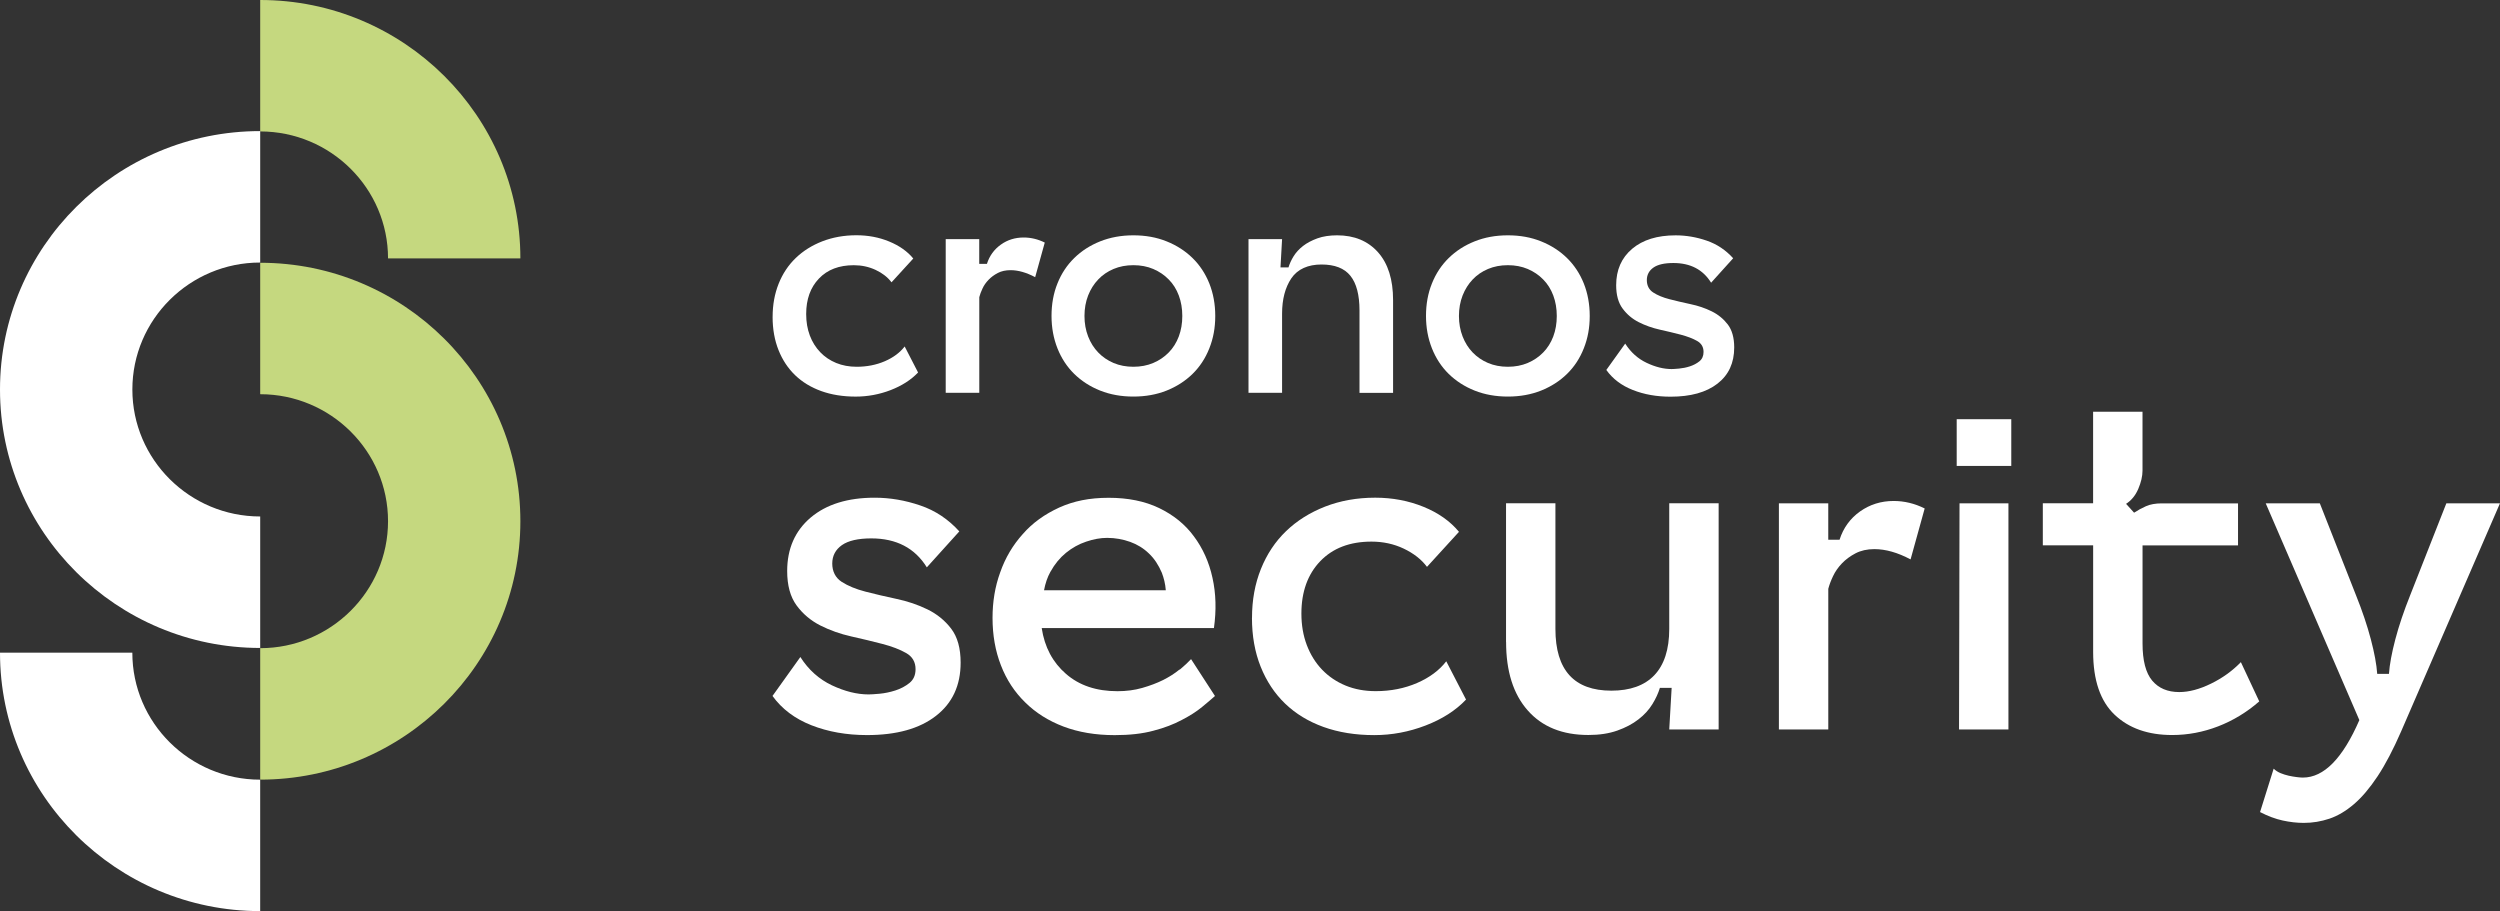
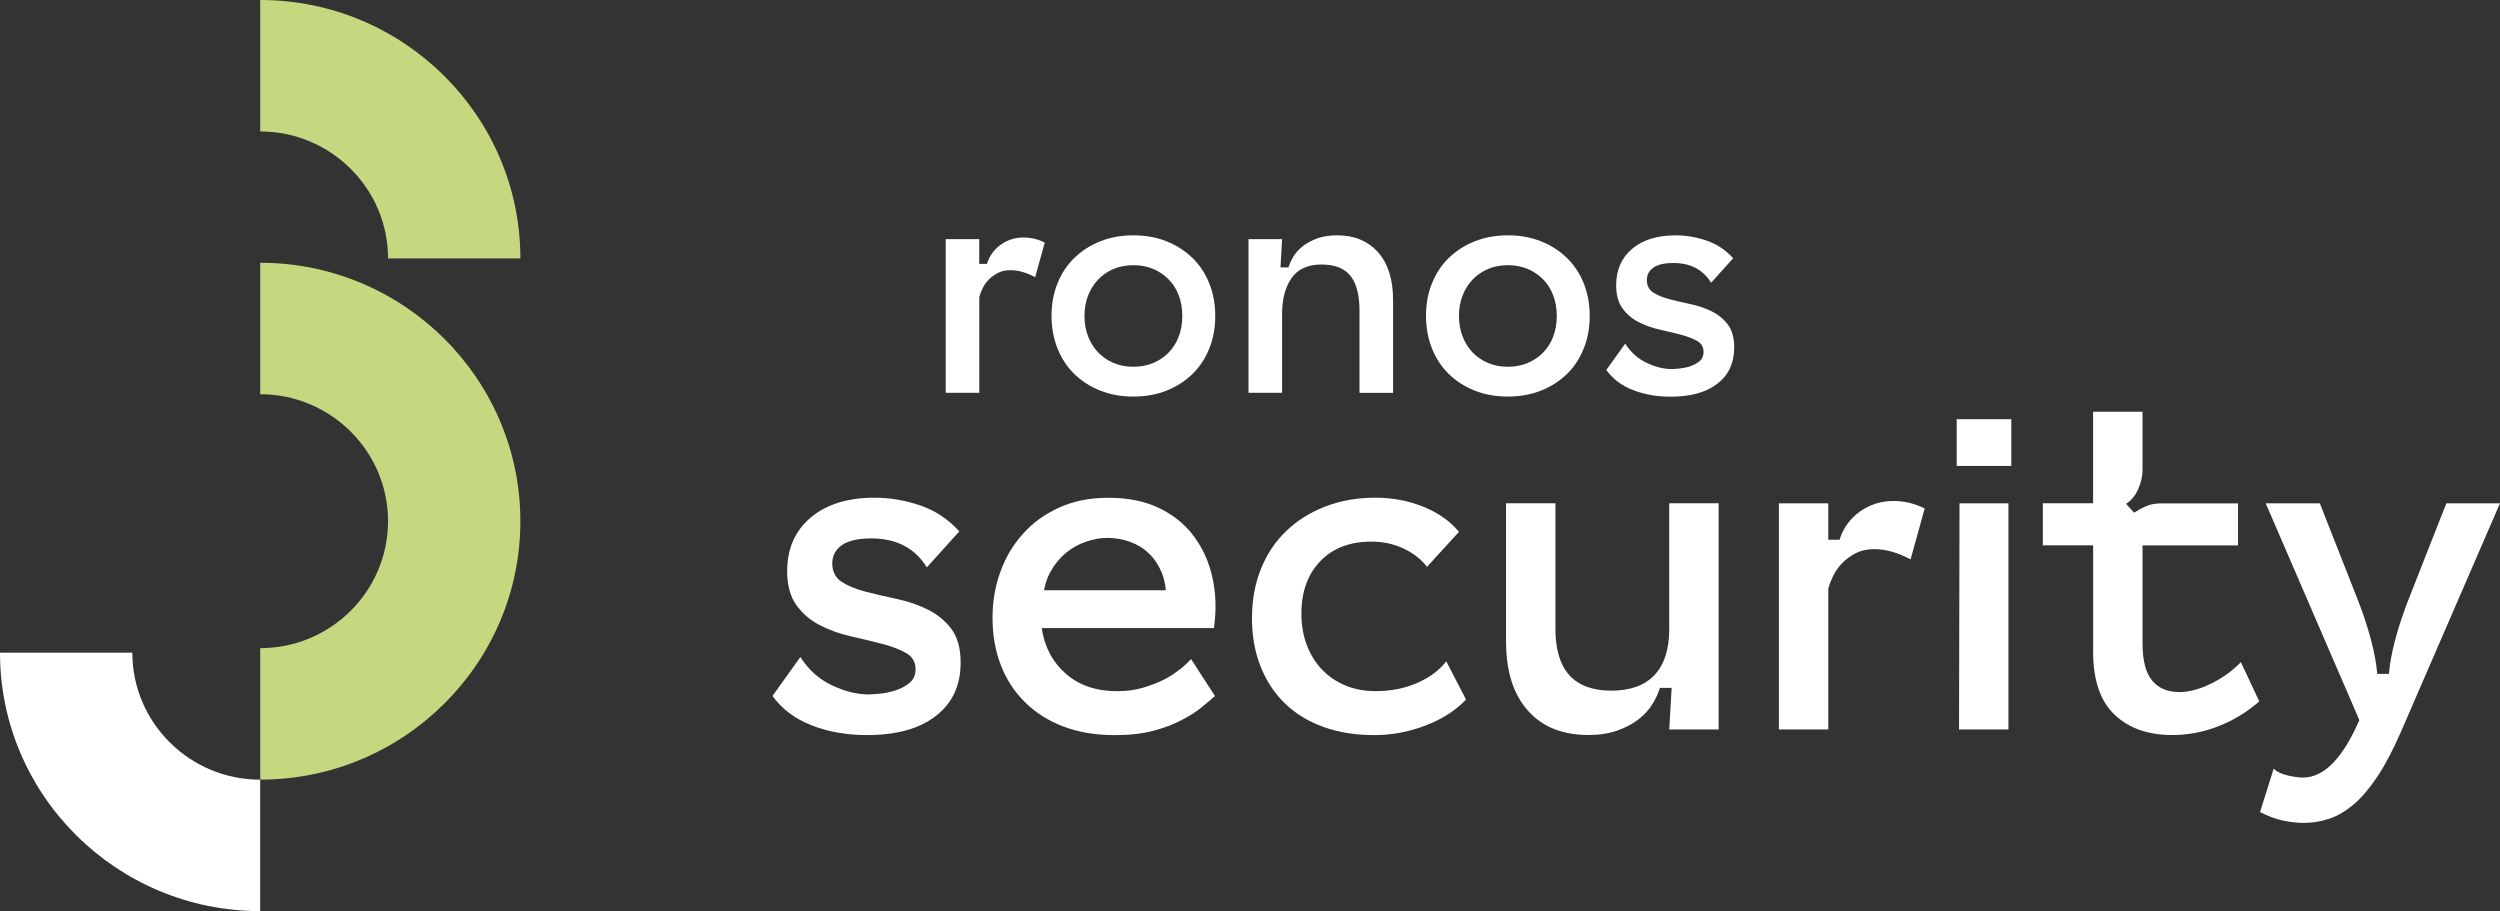
<svg xmlns="http://www.w3.org/2000/svg" width="225" height="82" viewBox="0 0 225 82" fill="none">
  <rect x="0" y="0" width="225" height="82" fill="#333333" stroke="none" />
  <g id="Logo_CS_Color_White 1" clip-path="url(#clip0_31_6)">
    <g id="Group">
      <path id="Vector" d="M23.418 70.165V58.335C29.762 58.335 34.923 53.208 34.923 46.907C34.923 40.606 29.762 35.479 23.418 35.479V23.649C36.331 23.649 46.834 34.084 46.834 46.91C46.834 59.735 36.328 70.167 23.418 70.167V70.162V70.165Z" fill="#C5D87F" />
      <path id="Vector_2" d="M46.834 23.258H34.923C34.923 16.956 29.762 11.83 23.418 11.83V0C36.331 0 46.834 10.435 46.834 23.258Z" fill="#C5D87F" />
      <path id="Vector_3" d="M23.418 82C10.506 82 0 71.565 0 58.742H11.91C11.91 65.044 17.072 70.17 23.416 70.17V82H23.421H23.418Z" fill="white" />
-       <path id="Vector_4" d="M23.418 58.316C10.506 58.316 0 47.881 0 35.056C0 22.23 10.506 11.798 23.418 11.798V23.628C17.074 23.628 11.913 28.754 11.913 35.056C11.913 41.357 17.074 46.483 23.418 46.483V58.319V58.316Z" fill="white" />
    </g>
    <g id="Group_2">
-       <path id="Vector_5" d="M69.536 28.521C69.536 27.434 69.717 26.439 70.079 25.532C70.441 24.626 70.957 23.853 71.621 23.217C72.286 22.576 73.082 22.08 74.009 21.718C74.941 21.358 75.962 21.173 77.074 21.173C78.13 21.173 79.113 21.358 80.023 21.734C80.936 22.11 81.66 22.616 82.195 23.266L80.237 25.409C79.894 24.953 79.416 24.58 78.814 24.296C78.209 24.012 77.552 23.869 76.842 23.869C75.519 23.869 74.471 24.266 73.706 25.068C72.937 25.87 72.556 26.935 72.556 28.269C72.556 28.974 72.666 29.615 72.885 30.197C73.104 30.779 73.42 31.279 73.82 31.697C74.219 32.115 74.703 32.44 75.257 32.668C75.816 32.896 76.426 33.009 77.099 33.009C78.019 33.009 78.865 32.842 79.635 32.51C80.404 32.177 80.996 31.732 81.42 31.182L82.627 33.524C81.992 34.192 81.166 34.718 80.15 35.112C79.135 35.501 78.087 35.694 77.015 35.694C75.864 35.694 74.827 35.528 73.906 35.195C72.985 34.862 72.202 34.385 71.562 33.768C70.916 33.145 70.422 32.397 70.068 31.512C69.715 30.624 69.534 29.629 69.534 28.523V28.513L69.536 28.521Z" fill="white" />
      <path id="Vector_6" d="M85.109 21.519H88.131V23.749H88.823C89.052 23.024 89.471 22.45 90.073 22.018C90.675 21.586 91.361 21.375 92.131 21.375C92.784 21.375 93.414 21.527 94.029 21.831L93.165 24.945C92.377 24.526 91.637 24.315 90.951 24.315C90.508 24.315 90.124 24.4 89.8 24.569C89.476 24.741 89.195 24.945 88.966 25.186C88.736 25.428 88.55 25.685 88.423 25.972C88.29 26.257 88.193 26.512 88.136 26.745V35.351H85.114V21.514L85.109 21.519Z" fill="white" />
      <path id="Vector_7" d="M94.637 28.438C94.637 27.37 94.813 26.394 95.172 25.508C95.526 24.62 96.031 23.859 96.682 23.223C97.335 22.582 98.108 22.085 99.012 21.723C99.915 21.364 100.911 21.179 102.005 21.179C103.099 21.179 104.095 21.358 104.997 21.723C105.899 22.083 106.677 22.587 107.328 23.223C107.982 23.864 108.484 24.626 108.838 25.508C109.192 26.396 109.373 27.373 109.373 28.438C109.373 29.503 109.197 30.458 108.838 31.354C108.484 32.25 107.979 33.017 107.328 33.653C106.674 34.294 105.897 34.79 104.997 35.152C104.095 35.511 103.099 35.691 102.005 35.691C100.911 35.691 99.915 35.511 99.012 35.152C98.11 34.793 97.333 34.288 96.682 33.653C96.028 33.011 95.526 32.244 95.172 31.354C94.818 30.458 94.637 29.487 94.637 28.438ZM97.603 28.438C97.603 29.106 97.713 29.717 97.932 30.283C98.151 30.847 98.456 31.327 98.84 31.724C99.22 32.121 99.685 32.44 100.22 32.668C100.76 32.896 101.351 33.009 102.005 33.009C102.658 33.009 103.25 32.896 103.79 32.668C104.33 32.44 104.792 32.123 105.184 31.724C105.575 31.327 105.88 30.841 106.091 30.283C106.302 29.72 106.407 29.108 106.407 28.438C106.407 27.767 106.302 27.158 106.091 26.592C105.88 26.031 105.581 25.549 105.184 25.152C104.792 24.749 104.325 24.435 103.79 24.207C103.255 23.979 102.658 23.867 102.005 23.867C101.351 23.867 100.76 23.979 100.22 24.207C99.68 24.435 99.223 24.747 98.84 25.152C98.459 25.549 98.151 26.034 97.932 26.592C97.713 27.155 97.603 27.767 97.603 28.438Z" fill="white" />
      <path id="Vector_8" d="M112.365 21.519H115.387L115.244 24.065H115.965C116.06 23.743 116.214 23.405 116.424 23.064C116.635 22.724 116.921 22.41 117.275 22.136C117.629 21.86 118.064 21.635 118.569 21.45C119.074 21.27 119.668 21.179 120.34 21.179C121.89 21.179 123.122 21.691 124.027 22.71C124.929 23.73 125.377 25.162 125.377 27.011V35.356H122.355V27.95C122.355 26.541 122.082 25.498 121.534 24.819C120.991 24.14 120.122 23.805 118.928 23.805C117.734 23.805 116.781 24.218 116.222 25.047C115.663 25.876 115.387 26.938 115.387 28.234V35.351H112.365V21.514L112.37 21.519H112.365Z" fill="white" />
      <path id="Vector_9" d="M128.34 28.438C128.34 27.37 128.516 26.394 128.875 25.508C129.229 24.62 129.734 23.859 130.384 23.223C131.038 22.582 131.81 22.085 132.715 21.723C133.62 21.361 134.614 21.179 135.708 21.179C136.801 21.179 137.798 21.358 138.7 21.723C139.602 22.083 140.38 22.587 141.031 23.223C141.684 23.864 142.187 24.626 142.541 25.508C142.894 26.396 143.075 27.373 143.075 28.438C143.075 29.503 142.9 30.458 142.541 31.354C142.187 32.25 141.682 33.017 141.031 33.653C140.377 34.294 139.599 34.79 138.7 35.152C137.798 35.511 136.801 35.691 135.708 35.691C134.614 35.691 133.617 35.511 132.715 35.152C131.813 34.793 131.035 34.288 130.384 33.653C129.731 33.011 129.229 32.244 128.875 31.354C128.521 30.458 128.34 29.487 128.34 28.438ZM131.305 28.438C131.305 29.106 131.416 29.717 131.635 30.283C131.854 30.847 132.159 31.327 132.542 31.724C132.923 32.121 133.388 32.44 133.922 32.668C134.463 32.896 135.054 33.009 135.708 33.009C136.361 33.009 136.953 32.896 137.493 32.668C138.033 32.44 138.495 32.123 138.886 31.724C139.278 31.324 139.583 30.841 139.794 30.283C140.005 29.72 140.11 29.108 140.11 28.438C140.11 27.767 140.005 27.158 139.794 26.592C139.583 26.031 139.283 25.549 138.886 25.152C138.495 24.749 138.028 24.435 137.493 24.207C136.953 23.979 136.361 23.867 135.708 23.867C135.054 23.867 134.463 23.979 133.922 24.207C133.382 24.435 132.926 24.747 132.542 25.152C132.162 25.549 131.854 26.034 131.635 26.592C131.416 27.155 131.305 27.767 131.305 28.438Z" fill="white" />
      <g id="Group_3">
        <path id="Vector_10" d="M144.569 33.296L146.268 30.924C146.77 31.708 147.407 32.282 148.196 32.655C148.985 33.03 149.733 33.215 150.44 33.215C150.573 33.215 150.799 33.202 151.118 33.172C151.434 33.143 151.758 33.078 152.082 32.974C152.406 32.869 152.698 32.719 152.947 32.518C153.195 32.317 153.319 32.038 153.319 31.673C153.319 31.233 153.127 30.906 152.741 30.686C152.36 30.468 151.872 30.283 151.286 30.125C150.7 29.972 150.068 29.822 149.387 29.669C148.704 29.516 148.074 29.293 147.488 28.996C146.902 28.701 146.419 28.29 146.033 27.767C145.646 27.244 145.455 26.544 145.455 25.667C145.455 24.296 145.933 23.207 146.891 22.394C147.85 21.584 149.155 21.181 150.805 21.181C151.745 21.181 152.676 21.337 153.597 21.656C154.518 21.97 155.315 22.501 155.985 23.244L154 25.444C153.271 24.264 152.139 23.671 150.605 23.671C149.797 23.671 149.198 23.808 148.806 24.084C148.415 24.36 148.215 24.738 148.215 25.213C148.215 25.688 148.407 26.08 148.793 26.326C149.174 26.573 149.662 26.777 150.248 26.927C150.832 27.08 151.467 27.225 152.147 27.373C152.83 27.515 153.46 27.73 154.046 28.017C154.629 28.301 155.115 28.701 155.501 29.202C155.882 29.704 156.079 30.396 156.079 31.273C156.079 32.668 155.577 33.752 154.57 34.53C153.562 35.313 152.155 35.702 150.354 35.702C149.109 35.702 147.977 35.504 146.959 35.101C145.943 34.704 145.144 34.1 144.571 33.298L144.566 33.288L144.569 33.296Z" fill="white" />
        <g id="Group_4">
          <path id="Vector_11" d="M69.536 62.621L72.032 59.131C72.766 60.285 73.712 61.127 74.868 61.677C76.029 62.222 77.126 62.498 78.171 62.498C78.365 62.498 78.7 62.479 79.165 62.436C79.626 62.393 80.104 62.294 80.582 62.141C81.061 61.988 81.484 61.763 81.852 61.468C82.219 61.173 82.4 60.762 82.4 60.226C82.4 59.582 82.119 59.096 81.555 58.775C80.99 58.453 80.275 58.176 79.416 57.954C78.557 57.731 77.62 57.503 76.623 57.281C75.621 57.058 74.689 56.725 73.831 56.293C72.972 55.856 72.256 55.255 71.692 54.488C71.127 53.715 70.846 52.685 70.846 51.398C70.846 49.378 71.554 47.776 72.961 46.58C74.373 45.389 76.294 44.793 78.719 44.793C80.104 44.793 81.468 45.027 82.824 45.491C84.18 45.949 85.349 46.733 86.338 47.825L83.415 51.062C82.341 49.327 80.674 48.455 78.416 48.455C77.234 48.455 76.35 48.659 75.772 49.061C75.194 49.469 74.903 50.024 74.903 50.722C74.903 51.419 75.184 51.996 75.748 52.363C76.313 52.728 77.028 53.023 77.887 53.246C78.746 53.469 79.678 53.686 80.68 53.9C81.682 54.11 82.613 54.426 83.472 54.845C84.331 55.266 85.047 55.845 85.611 56.588C86.176 57.331 86.457 58.348 86.457 59.638C86.457 61.688 85.717 63.284 84.231 64.432C82.746 65.586 80.68 66.157 78.03 66.157C76.196 66.157 74.53 65.862 73.031 65.274C71.538 64.687 70.363 63.804 69.517 62.624H69.531L69.536 62.621Z" fill="white" />
          <path id="Vector_12" d="M106.161 60.253C105.737 60.604 105.246 60.915 104.681 61.202C104.117 61.481 103.493 61.715 102.802 61.913C102.11 62.112 101.37 62.208 100.576 62.208C98.68 62.208 97.144 61.696 95.942 60.652C94.743 59.614 94.013 58.243 93.754 56.527H109.254C109.478 54.925 109.44 53.42 109.124 52.009C108.819 50.596 108.254 49.346 107.452 48.273C106.656 47.186 105.605 46.346 104.325 45.727C103.031 45.104 101.513 44.801 99.777 44.801C98.04 44.801 96.625 45.096 95.331 45.678C94.027 46.277 92.93 47.057 92.053 48.063C91.159 49.053 90.478 50.201 90.019 51.51C89.546 52.806 89.328 54.174 89.328 55.612C89.328 57.152 89.576 58.579 90.081 59.874C90.586 61.184 91.318 62.291 92.269 63.217C93.209 64.15 94.364 64.877 95.715 65.39C97.065 65.902 98.607 66.162 100.325 66.162C101.651 66.162 102.818 66.034 103.806 65.765C104.795 65.51 105.64 65.183 106.361 64.797C107.09 64.421 107.687 64.038 108.184 63.63C108.676 63.222 109.067 62.895 109.348 62.64L107.196 59.322C106.939 59.601 106.593 59.92 106.175 60.272L106.161 60.258V60.253ZM94.543 51.457C94.921 50.77 95.388 50.204 95.942 49.751C96.495 49.305 97.092 48.967 97.765 48.745C98.424 48.522 99.045 48.409 99.644 48.409C100.374 48.409 101.068 48.538 101.716 48.769C102.361 49.002 102.929 49.351 103.409 49.82C103.893 50.276 104.268 50.858 104.56 51.537C104.746 52.017 104.878 52.543 104.922 53.125H93.962C94.081 52.503 94.267 51.945 94.54 51.457H94.543Z" fill="white" />
          <path id="Vector_13" d="M112.681 55.601C112.681 54.002 112.948 52.538 113.483 51.207C114.018 49.874 114.771 48.742 115.746 47.803C116.721 46.864 117.891 46.129 119.26 45.593C120.629 45.062 122.128 44.791 123.77 44.791C125.32 44.791 126.768 45.067 128.11 45.611C129.453 46.156 130.517 46.91 131.308 47.865L128.429 51.017C127.924 50.343 127.222 49.799 126.333 49.375C125.445 48.954 124.475 48.745 123.435 48.745C121.488 48.745 119.951 49.332 118.82 50.51C117.694 51.685 117.126 53.259 117.126 55.218C117.126 56.256 117.288 57.2 117.613 58.058C117.937 58.911 118.396 59.652 118.987 60.269C119.579 60.886 120.286 61.363 121.102 61.701C121.918 62.037 122.825 62.203 123.813 62.203C125.169 62.203 126.412 61.956 127.538 61.468C128.664 60.98 129.542 60.325 130.163 59.515L131.943 62.962C131.011 63.944 129.798 64.722 128.299 65.296C126.806 65.87 125.264 66.16 123.684 66.16C121.99 66.16 120.467 65.913 119.111 65.425C117.756 64.936 116.605 64.234 115.66 63.324C114.715 62.415 113.98 61.304 113.459 60.001C112.938 58.697 112.676 57.232 112.676 55.606H112.681V55.601Z" fill="white" />
          <path id="Vector_14" d="M135.543 57.785V45.295H139.988V56.607C139.988 60.306 141.668 62.16 145.025 62.16C148.382 62.16 150.232 60.312 150.232 56.607V45.295H154.678V65.65H150.232L150.448 61.908H149.39C149.246 62.388 149.022 62.876 148.712 63.378C148.401 63.885 147.985 64.341 147.461 64.743C146.94 65.151 146.3 65.489 145.557 65.752C144.806 66.017 143.94 66.149 142.956 66.149C140.612 66.149 138.795 65.414 137.495 63.938C136.196 62.468 135.548 60.416 135.548 57.779L135.543 57.785Z" fill="white" />
          <path id="Vector_15" d="M160.098 45.297H164.544V48.578H165.559C165.897 47.516 166.51 46.668 167.401 46.032C168.29 45.402 169.3 45.088 170.429 45.088C171.387 45.088 172.319 45.311 173.221 45.762L171.952 50.346C170.79 49.729 169.707 49.421 168.692 49.421C168.044 49.421 167.479 49.549 166.999 49.799C166.515 50.051 166.11 50.354 165.772 50.706C165.435 51.057 165.167 51.441 164.97 51.862C164.77 52.283 164.633 52.658 164.546 52.994V65.653H160.101V45.292L160.098 45.297Z" fill="white" />
          <path id="Vector_16" d="M176.103 41.936V37.73H181.015V41.936H176.103ZM176.313 65.653L176.357 45.298H180.759V65.653H176.313Z" fill="white" />
          <path id="Vector_17" d="M188.38 45.297V37.057H192.826V42.358C192.826 42.864 192.696 43.409 192.445 43.999C192.194 44.589 191.824 45.037 191.346 45.346L192.067 46.142C192.405 45.92 192.769 45.721 193.145 45.555C193.525 45.389 193.998 45.303 194.563 45.303H201.422V49.085H192.829V57.913C192.829 59.453 193.12 60.569 193.698 61.256C194.276 61.943 195.086 62.286 196.132 62.286C197.004 62.286 197.96 62.034 198.992 61.527C200.023 61.025 200.915 60.379 201.679 59.593L203.332 63.126C202.206 64.108 200.969 64.856 199.626 65.374C198.284 65.891 196.909 66.152 195.497 66.152C193.326 66.152 191.597 65.545 190.312 64.322C189.029 63.104 188.383 61.216 188.383 58.665V49.077H183.854V45.295H188.383L188.378 45.3L188.38 45.297Z" fill="white" />
          <path id="Vector_18" d="M204.636 69.186C204.809 69.352 205.009 69.483 205.252 69.583C205.49 69.682 205.738 69.757 205.992 69.816C206.246 69.872 206.484 69.91 206.713 69.939C206.937 69.969 207.124 69.982 207.261 69.982C209.152 69.982 210.845 68.257 212.342 64.81L203.915 45.3H208.785L212.045 53.584C212.609 54.987 213.052 56.307 213.376 57.538C213.7 58.772 213.892 59.81 213.949 60.647H215.007C215.064 59.807 215.256 58.769 215.58 57.538C215.904 56.304 216.35 54.987 216.911 53.584L220.171 45.3H224.997L216.104 65.822C215.396 67.447 214.691 68.794 213.989 69.856C213.281 70.924 212.571 71.763 211.85 72.378C211.129 72.995 210.394 73.429 209.649 73.681C208.898 73.934 208.131 74.06 207.342 74.06C206.721 74.06 206.087 73.987 205.438 73.845C204.79 73.703 204.112 73.451 203.405 73.086L204.631 69.175V69.186H204.636Z" fill="white" />
        </g>
      </g>
    </g>
  </g>
  <defs>
    <clipPath id="clip0_31_6">
      <rect width="225" height="82" fill="white" />
    </clipPath>
  </defs>
</svg>